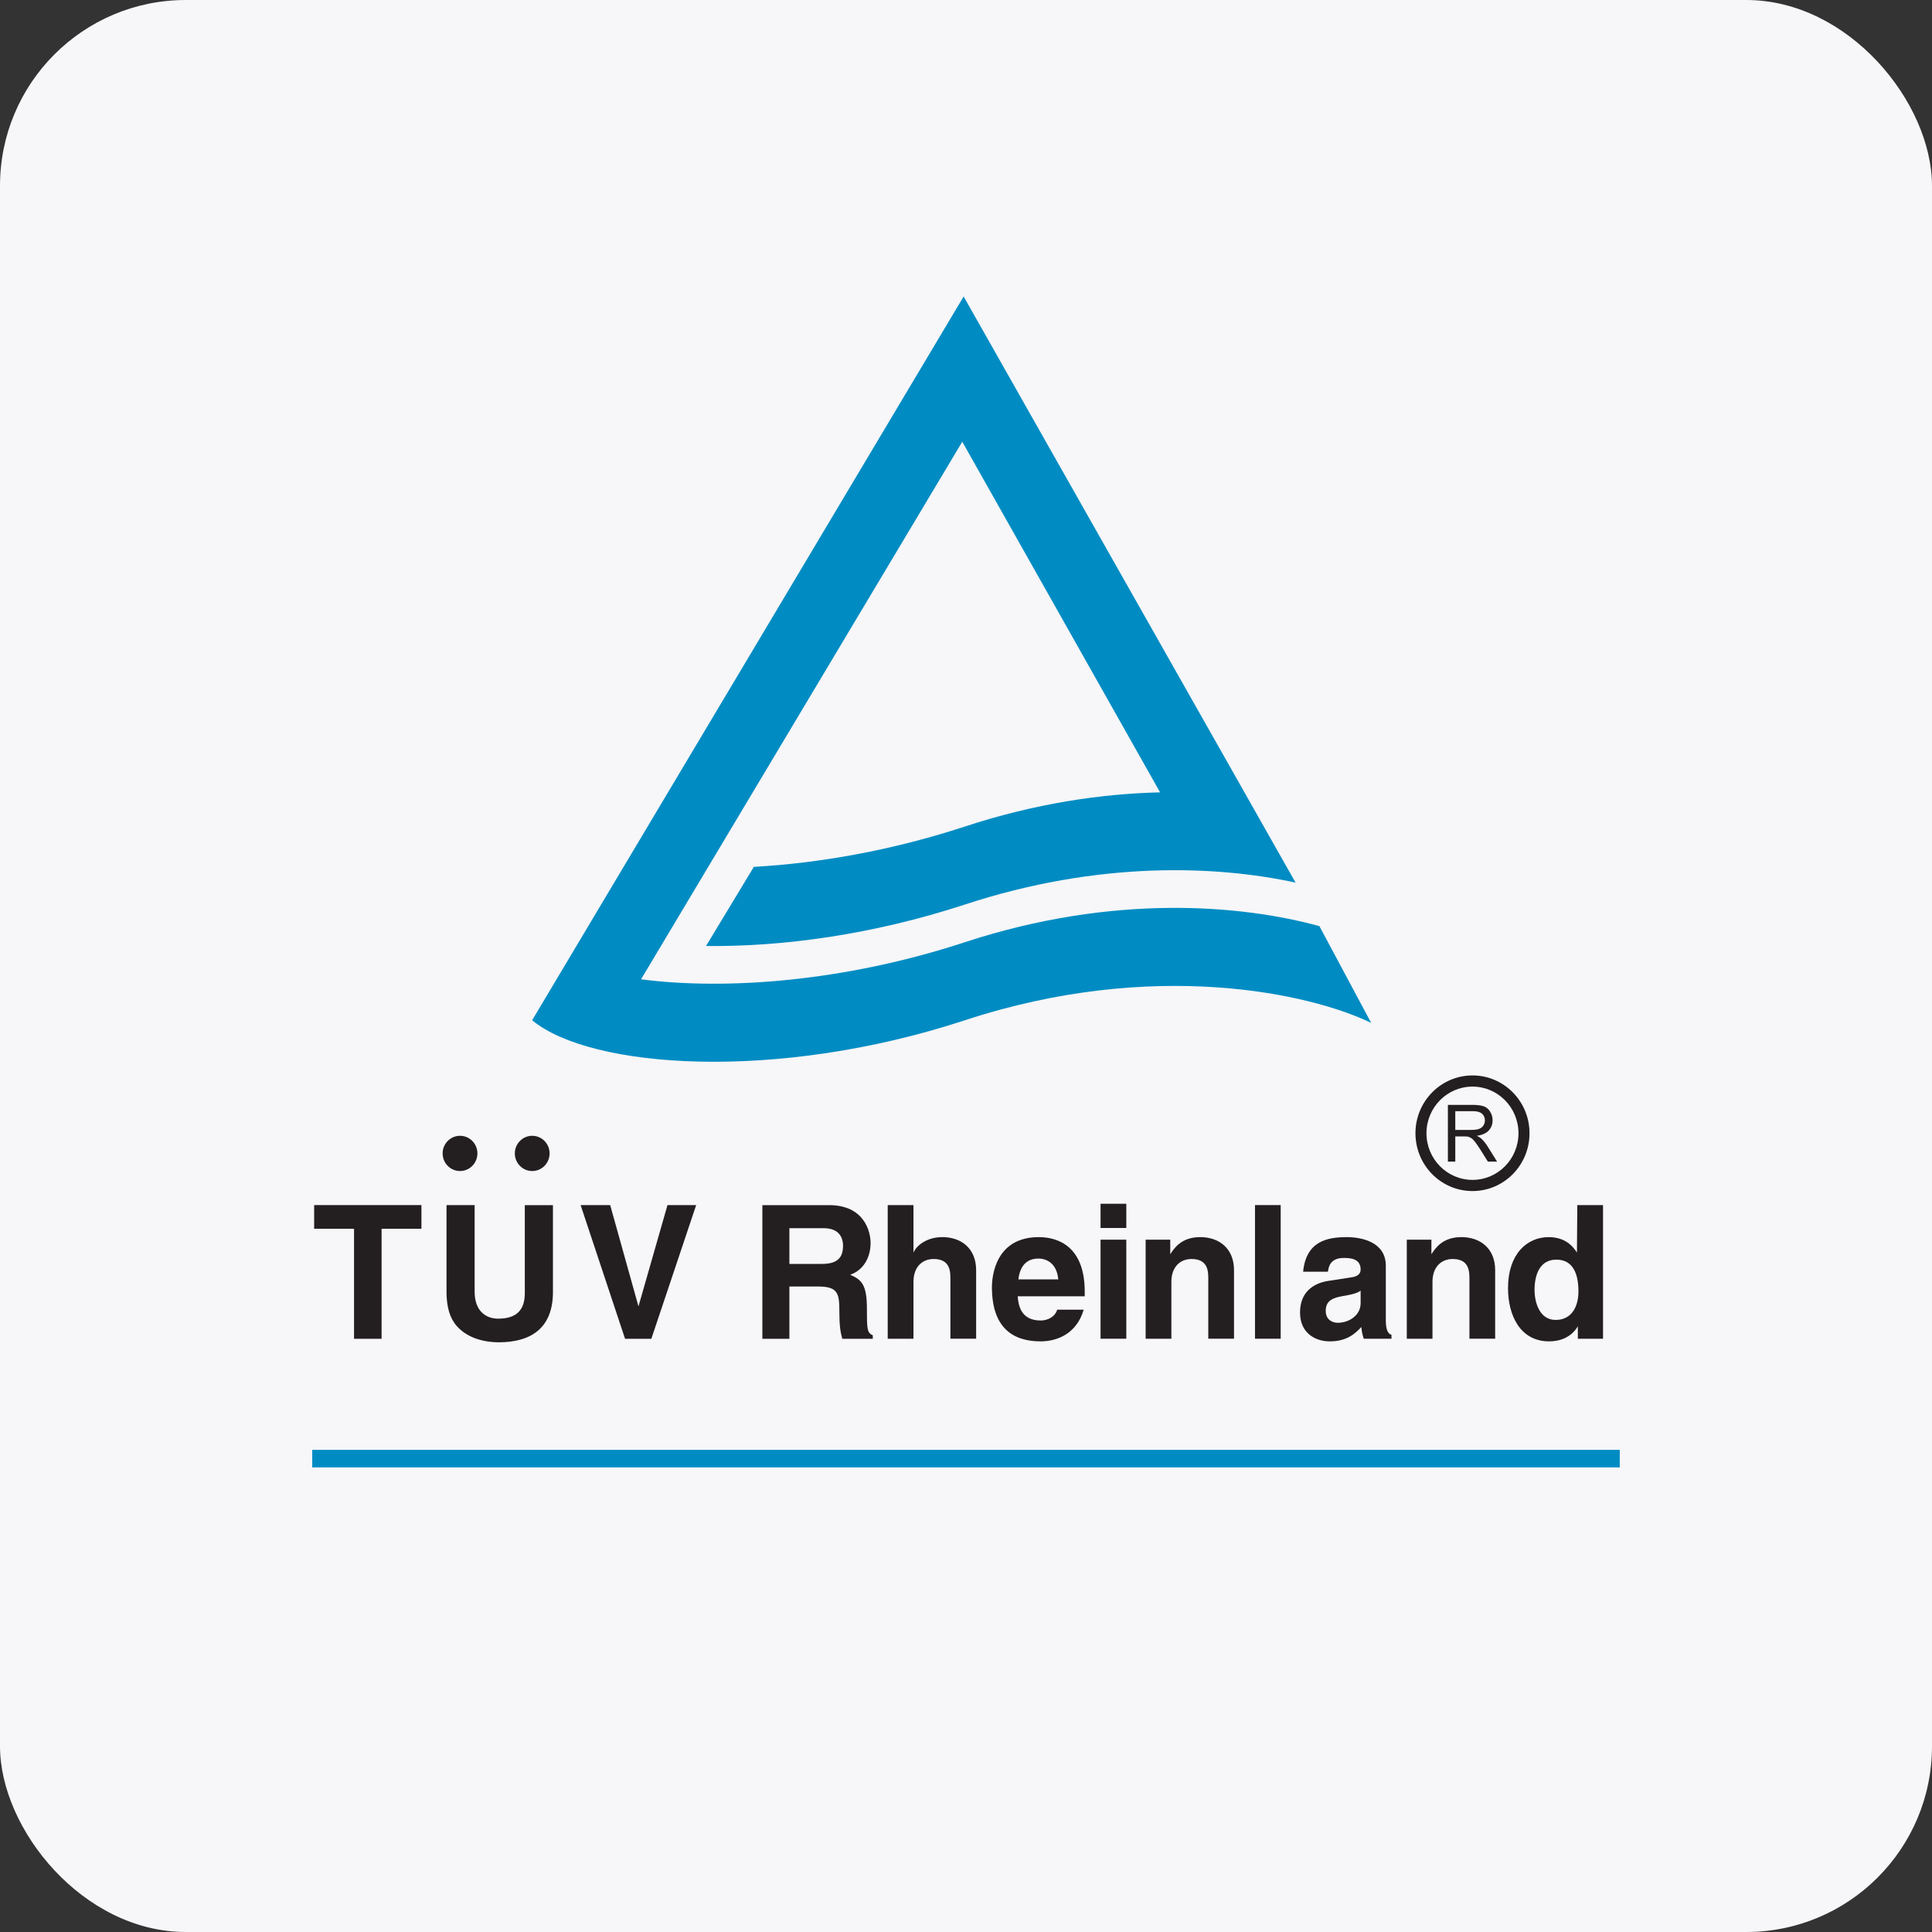
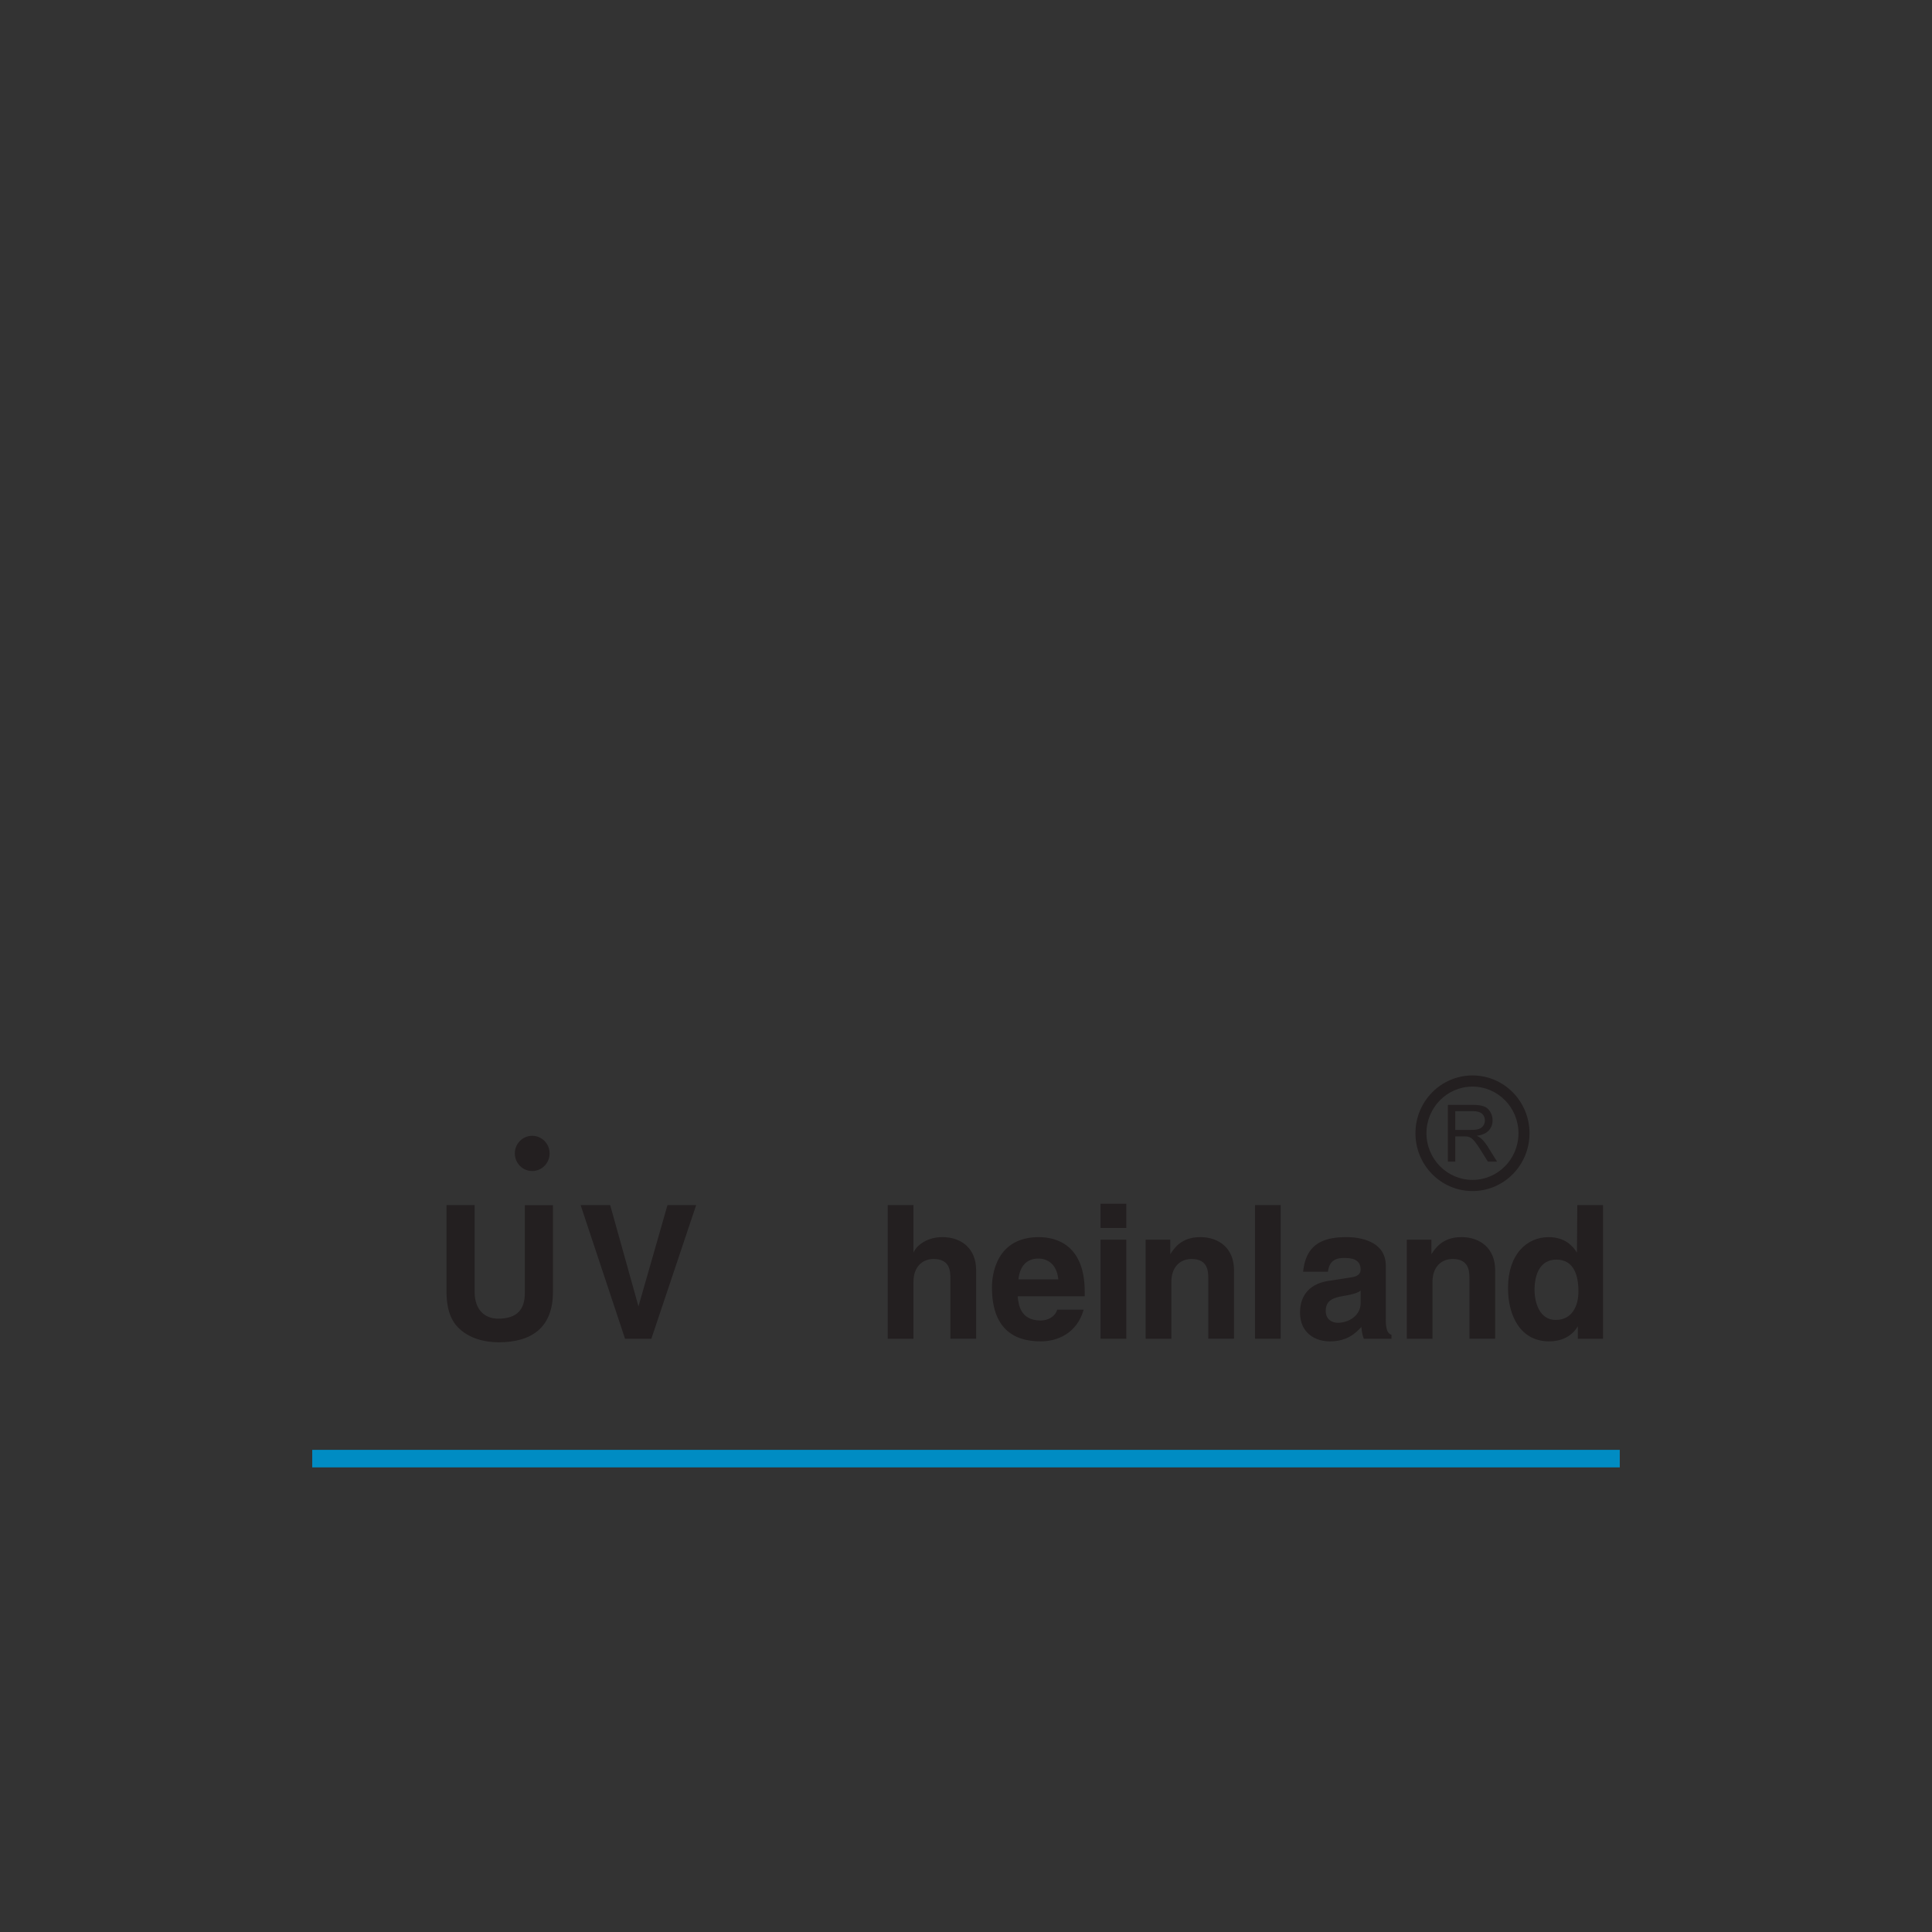
<svg xmlns="http://www.w3.org/2000/svg" width="104" height="104" viewBox="0 0 104 104" fill="none">
  <rect x="0" y="0" width="104" height="104" fill="#333333" stroke="none" />
-   <rect width="104" height="104" rx="10" fill="#F7F6F8" />
  <path d="M87.192 78.046H16.808V78.99H87.192V78.046Z" fill="#008CC3" />
-   <path d="M51.943 54.92C62.091 51.589 70.526 53.471 73.811 55.064L71.024 49.854C66.832 48.703 59.919 48.101 51.943 50.718C45.502 52.832 39.117 53.313 34.508 52.716L51.799 23.779L62.448 42.653C59.306 42.726 55.746 43.243 51.943 44.491C48.003 45.784 44.084 46.466 40.579 46.664L38.006 50.923C42.102 50.973 47.004 50.312 51.941 48.691C59.15 46.324 65.491 46.589 69.741 47.511L51.873 15.96L28.645 54.92C31.788 57.527 41.795 58.252 51.943 54.92Z" fill="#008CC3" />
  <path d="M79.265 64.115C80.96 64.115 82.334 62.721 82.334 61.003C82.334 59.285 80.96 57.891 79.265 57.891C77.57 57.891 76.194 59.285 76.194 61.003C76.194 62.721 77.568 64.115 79.265 64.115ZM79.265 58.492C80.632 58.492 81.74 59.616 81.74 61.003C81.74 62.39 80.632 63.514 79.265 63.514C77.898 63.514 76.787 62.388 76.787 61.003C76.787 59.618 77.896 58.492 79.265 58.492Z" fill="#231F20" />
  <path d="M78.338 61.173H78.799C78.904 61.173 78.976 61.178 79.023 61.187C79.084 61.204 79.144 61.23 79.205 61.27C79.263 61.307 79.33 61.376 79.405 61.473C79.482 61.569 79.577 61.711 79.694 61.893L80.092 62.53H80.588L80.069 61.697C79.964 61.534 79.854 61.399 79.738 61.291C79.684 61.241 79.603 61.192 79.498 61.14C79.787 61.1 80.001 61.005 80.138 60.857C80.276 60.708 80.346 60.526 80.346 60.309C80.346 60.142 80.304 59.988 80.22 59.849C80.136 59.71 80.027 59.613 79.887 59.559C79.747 59.505 79.542 59.476 79.275 59.476H77.94V62.53H78.338V61.173ZM78.338 59.814H79.291C79.514 59.814 79.675 59.861 79.78 59.953C79.882 60.045 79.933 60.165 79.933 60.309C79.933 60.408 79.908 60.498 79.854 60.583C79.801 60.668 79.724 60.729 79.621 60.767C79.519 60.805 79.377 60.824 79.195 60.824H78.338V59.814Z" fill="#231F20" />
  <path d="M28.251 69.611C28.251 70.484 27.837 70.984 26.817 70.984C26.125 70.984 25.55 70.543 25.55 69.54V64.87H24.036V69.641C24.055 70.363 24.204 70.944 24.59 71.385C25.224 72.095 26.193 72.256 26.847 72.256C28.638 72.256 29.765 71.444 29.765 69.552V64.873H28.251V69.613V69.611Z" fill="#231F20" />
  <path d="M34.369 70.323L32.846 64.87H31.255L33.647 72.067H35.062L37.475 64.87H35.931L34.369 70.323Z" fill="#231F20" />
-   <path d="M46.666 70.444C46.666 69.101 46.349 68.882 45.767 68.62C46.471 68.379 46.864 67.699 46.864 66.907C46.864 66.284 46.517 64.873 44.629 64.873H41.038V72.067H42.493V69.252H44.026C45.122 69.252 45.183 69.632 45.183 70.613C45.183 71.354 45.241 71.727 45.341 72.067H46.983V71.876C46.666 71.755 46.666 71.496 46.666 70.444ZM44.233 68.037H42.493V66.114H44.342C45.211 66.114 45.381 66.675 45.381 67.055C45.381 67.768 45.006 68.037 44.233 68.037Z" fill="#231F20" />
  <path d="M50.716 66.595C49.964 66.595 49.37 66.984 49.172 67.426V64.87H47.786V72.064H49.172V69.007C49.172 68.195 49.647 67.772 50.259 67.772C51.14 67.772 51.16 68.433 51.16 68.825V72.062H52.546V68.374C52.546 67.201 51.745 66.593 50.716 66.593V66.595Z" fill="#231F20" />
  <path d="M55.918 66.595C53.613 66.595 53.396 68.648 53.396 69.29C53.396 71.484 54.532 72.206 56.018 72.206C56.917 72.206 57.965 71.784 58.333 70.502H56.908C56.798 70.882 56.402 71.083 56.018 71.083C54.9 71.083 54.821 70.179 54.782 69.781H58.391V69.53C58.391 67.095 56.957 66.595 55.918 66.595ZM54.821 68.87C54.9 68.169 55.247 67.749 55.899 67.749C56.344 67.749 56.889 68.008 56.968 68.87H54.821Z" fill="#231F20" />
  <path d="M60.629 66.732H59.243V72.064H60.629V66.732Z" fill="#231F20" />
  <path d="M60.629 64.799H59.243V66.102H60.629V64.799Z" fill="#231F20" />
  <path d="M64.597 66.595C63.598 66.595 63.202 67.195 62.995 67.515V66.732H61.67V72.064H63.055V69.007C63.055 68.195 63.53 67.772 64.143 67.772C65.023 67.772 65.042 68.433 65.042 68.825V72.062H66.427V68.374C66.427 67.201 65.626 66.593 64.597 66.593V66.595Z" fill="#231F20" />
  <path d="M68.94 64.87H67.557V72.064H68.94V64.87Z" fill="#231F20" />
  <path d="M74.599 71.024V68.138C74.599 66.826 73.243 66.595 72.503 66.595C71.425 66.595 70.307 66.824 70.148 68.457H71.483C71.522 68.145 71.641 67.716 72.333 67.716C72.689 67.716 73.243 67.747 73.243 68.337C73.243 68.636 72.975 68.728 72.759 68.757L71.513 68.95C70.633 69.08 69.981 69.611 69.981 70.653C69.981 71.755 70.793 72.206 71.583 72.206C72.524 72.206 72.969 71.765 73.283 71.432C73.313 71.734 73.332 71.814 73.411 72.064H74.904V71.855C74.736 71.793 74.596 71.654 74.596 71.022L74.599 71.024ZM73.243 70.153C73.243 70.805 72.621 71.206 72.007 71.206C71.739 71.206 71.364 71.055 71.364 70.564C71.364 69.983 71.79 69.854 72.305 69.764C72.878 69.672 73.106 69.582 73.243 69.474V70.156V70.153Z" fill="#231F20" />
  <path d="M78.655 66.595C77.656 66.595 77.26 67.195 77.053 67.515V66.732H75.728V72.064H77.111V69.007C77.111 68.195 77.586 67.772 78.199 67.772C79.079 67.772 79.1 68.433 79.1 68.825V72.062H80.485V68.374C80.485 67.201 79.684 66.593 78.655 66.593V66.595Z" fill="#231F20" />
  <path d="M84.907 64.87L84.887 67.426C84.67 67.084 84.253 66.595 83.364 66.595C82.206 66.595 81.177 67.496 81.177 69.339C81.177 70.805 81.829 72.206 83.392 72.206C83.967 72.206 84.579 71.996 84.936 71.394V72.064H86.291V64.87H84.905H84.907ZM83.741 71.052C82.851 71.052 82.605 70.071 82.605 69.438C82.605 68.596 82.903 67.806 83.78 67.806C84.731 67.806 84.968 68.667 84.968 69.519C84.968 70.311 84.621 71.052 83.741 71.052Z" fill="#231F20" />
-   <path d="M24.763 63.037C25.28 63.037 25.699 62.612 25.699 62.088C25.699 61.565 25.28 61.14 24.763 61.14C24.246 61.14 23.827 61.565 23.827 62.088C23.827 62.612 24.246 63.037 24.763 63.037Z" fill="#231F20" />
  <path d="M28.649 63.037C29.166 63.037 29.585 62.612 29.585 62.088C29.585 61.565 29.166 61.14 28.649 61.14C28.132 61.14 27.713 61.565 27.713 62.088C27.713 62.612 28.132 63.037 28.649 63.037Z" fill="#231F20" />
-   <path d="M16.911 66.144H19.058V72.067H20.541V66.144H22.686V64.87H16.911V66.144Z" fill="#231F20" />
</svg>